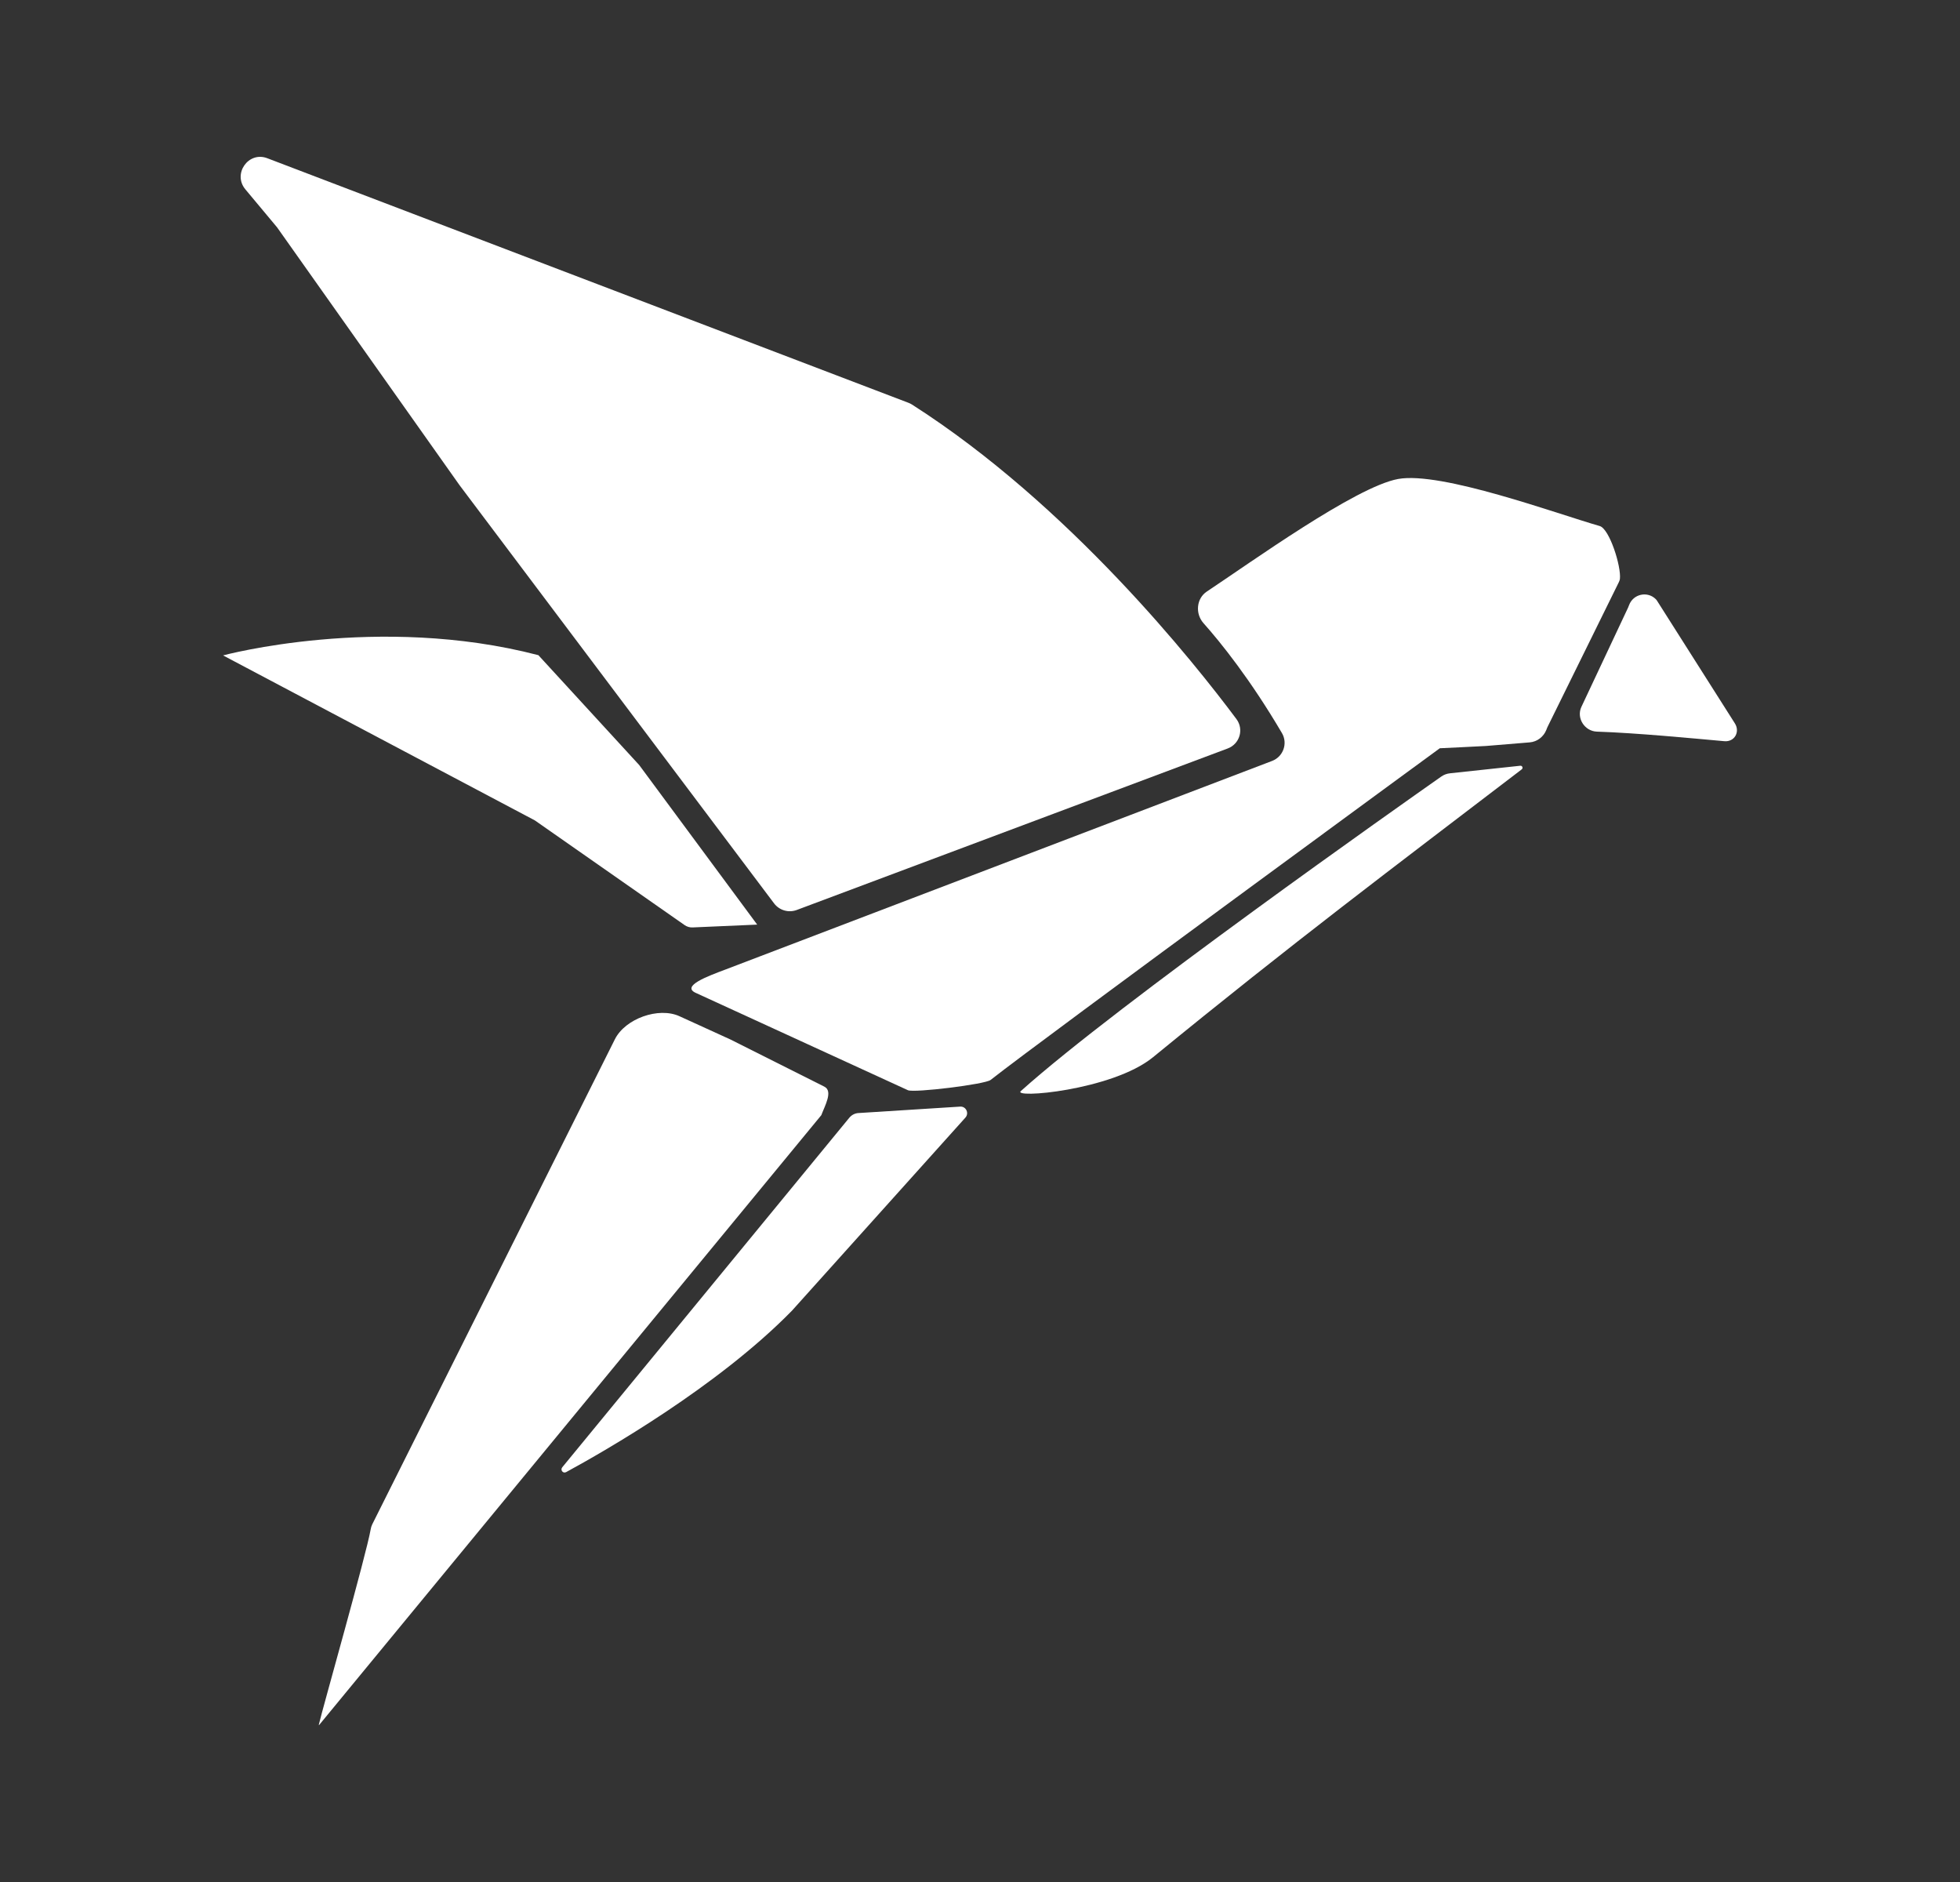
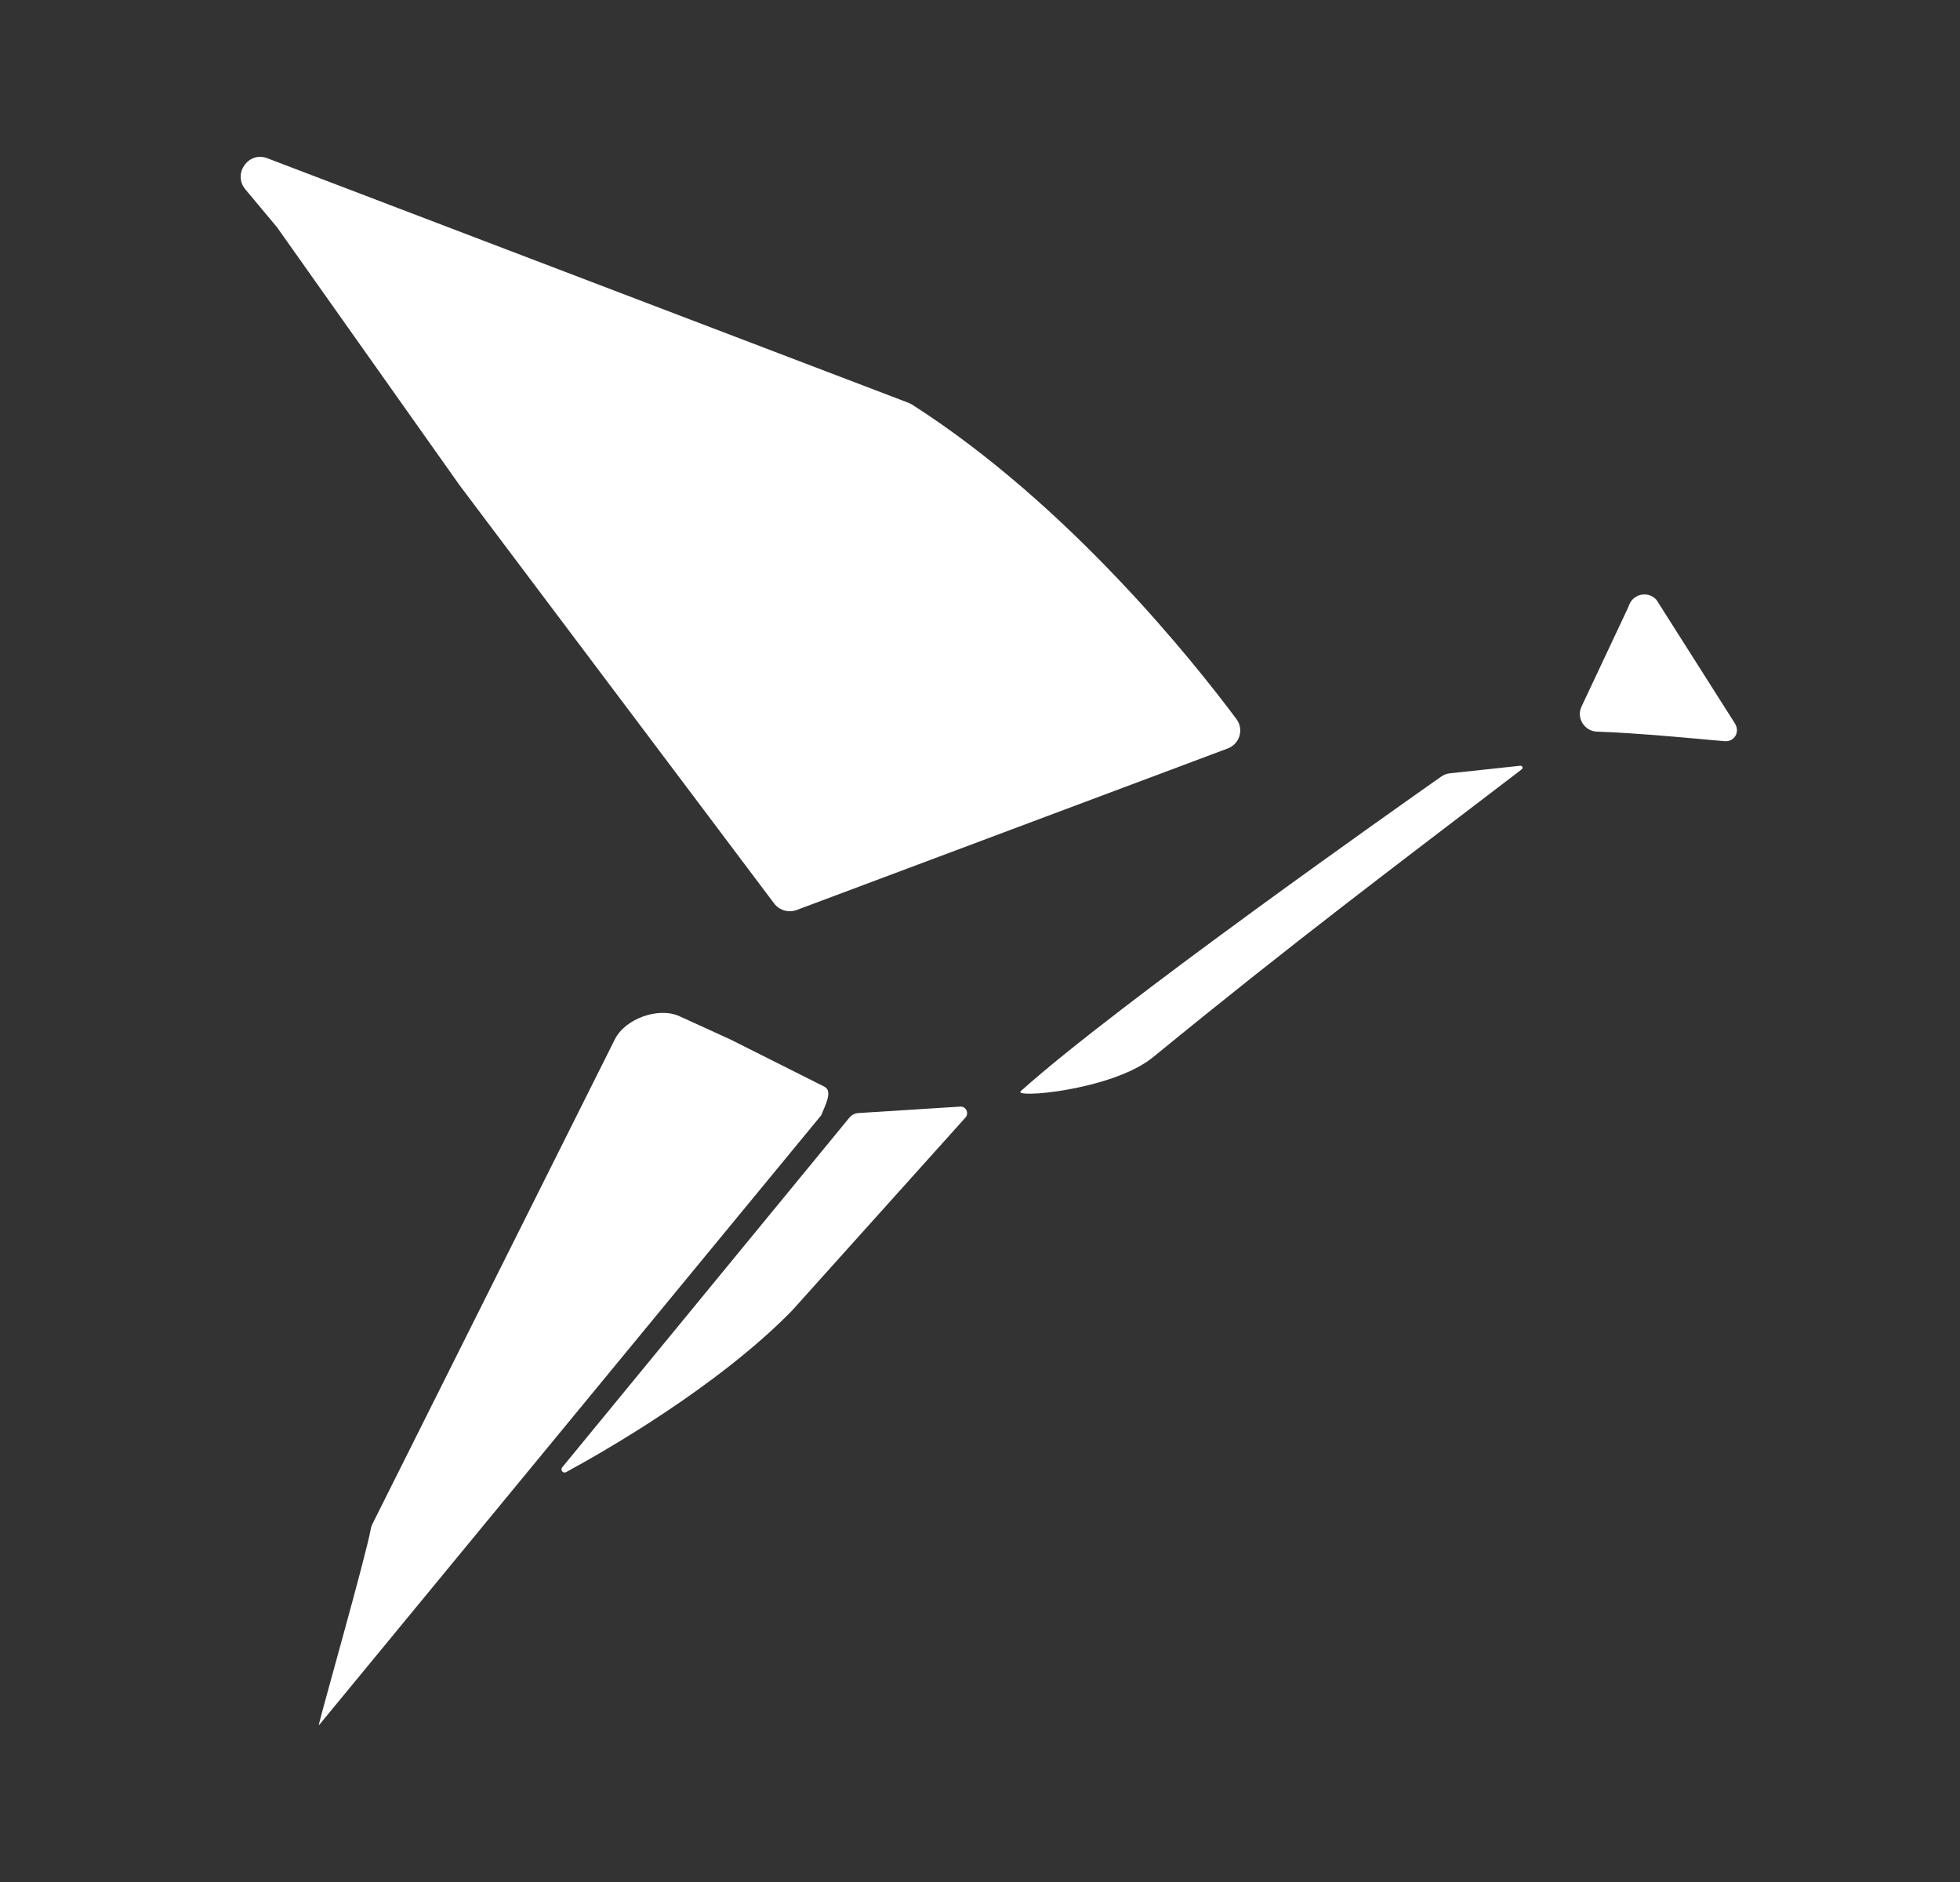
<svg xmlns="http://www.w3.org/2000/svg" width="25" height="24" viewBox="0 0 25 24" fill="none">
  <rect x="0" y="0" width="25" height="24" fill="#333333" stroke="none" />
  <path d="M18.382 9.904C18.417 9.879 18.456 9.865 18.498 9.861L19.392 9.765C19.418 9.763 19.43 9.795 19.41 9.811C17.761 11.071 16.513 12.005 14.707 13.482C14.186 13.908 12.88 14.015 13.025 13.91C14.252 12.81 17.905 10.239 18.382 9.904Z" fill="white" />
-   <path d="M17.834 6.108C18.385 6.009 19.853 6.55 20.404 6.708C20.529 6.743 20.681 7.224 20.662 7.384C20.66 7.398 20.654 7.412 20.648 7.425L19.741 9.266C19.734 9.28 19.729 9.293 19.724 9.307C19.689 9.396 19.607 9.459 19.512 9.467L18.953 9.513C18.917 9.516 18.365 9.542 18.365 9.542C18.365 9.542 13.314 13.238 12.635 13.772C12.563 13.828 11.665 13.938 11.581 13.903L8.882 12.665C8.673 12.577 9.038 12.445 9.25 12.365L16.225 9.704C16.368 9.65 16.429 9.48 16.351 9.348C15.95 8.666 15.575 8.199 15.35 7.946C15.243 7.825 15.26 7.631 15.394 7.543C15.947 7.177 17.293 6.206 17.834 6.108Z" fill="white" />
  <path d="M3.534 2.899L3.13 2.415C2.964 2.217 3.169 1.925 3.41 2.018L11.586 5.136C11.601 5.142 11.617 5.149 11.631 5.158C13.638 6.439 15.238 8.455 15.771 9.17C15.869 9.302 15.812 9.488 15.659 9.545L10.161 11.605C10.057 11.643 9.941 11.609 9.874 11.521L5.862 6.188L3.534 2.899Z" fill="white" />
  <path d="M20.369 9.33C20.212 9.325 20.104 9.157 20.171 9.014L20.766 7.749C20.771 7.739 20.774 7.728 20.779 7.717C20.831 7.575 21.013 7.534 21.12 7.641C21.127 7.648 21.134 7.657 21.139 7.666L22.128 9.224C22.198 9.334 22.123 9.464 21.994 9.452C21.593 9.416 20.879 9.347 20.369 9.33Z" fill="white" />
  <path d="M10.476 14.221C10.521 14.1 10.629 13.914 10.514 13.857L9.317 13.256C9.042 13.131 8.83 13.034 8.666 12.959C8.4 12.838 7.975 12.99 7.843 13.253L4.748 19.439C4.738 19.459 4.732 19.48 4.728 19.503C4.672 19.826 4.114 21.789 4.067 21.992C4.063 22.011 4.075 21.992 4.087 21.978L10.476 14.221Z" fill="white" />
  <path d="M12.314 14.252C12.364 14.196 12.322 14.107 12.247 14.112L10.951 14.194C10.905 14.196 10.863 14.218 10.833 14.254L7.172 18.711C7.143 18.746 7.181 18.794 7.221 18.773C7.718 18.503 9.152 17.683 10.1 16.716L12.314 14.252Z" fill="white" />
-   <path d="M2.845 8.358C2.845 8.358 4.825 7.823 6.867 8.355L8.153 9.756L9.658 11.791L8.835 11.827C8.798 11.829 8.762 11.818 8.732 11.797L6.822 10.462L2.845 8.358Z" fill="white" />
</svg>